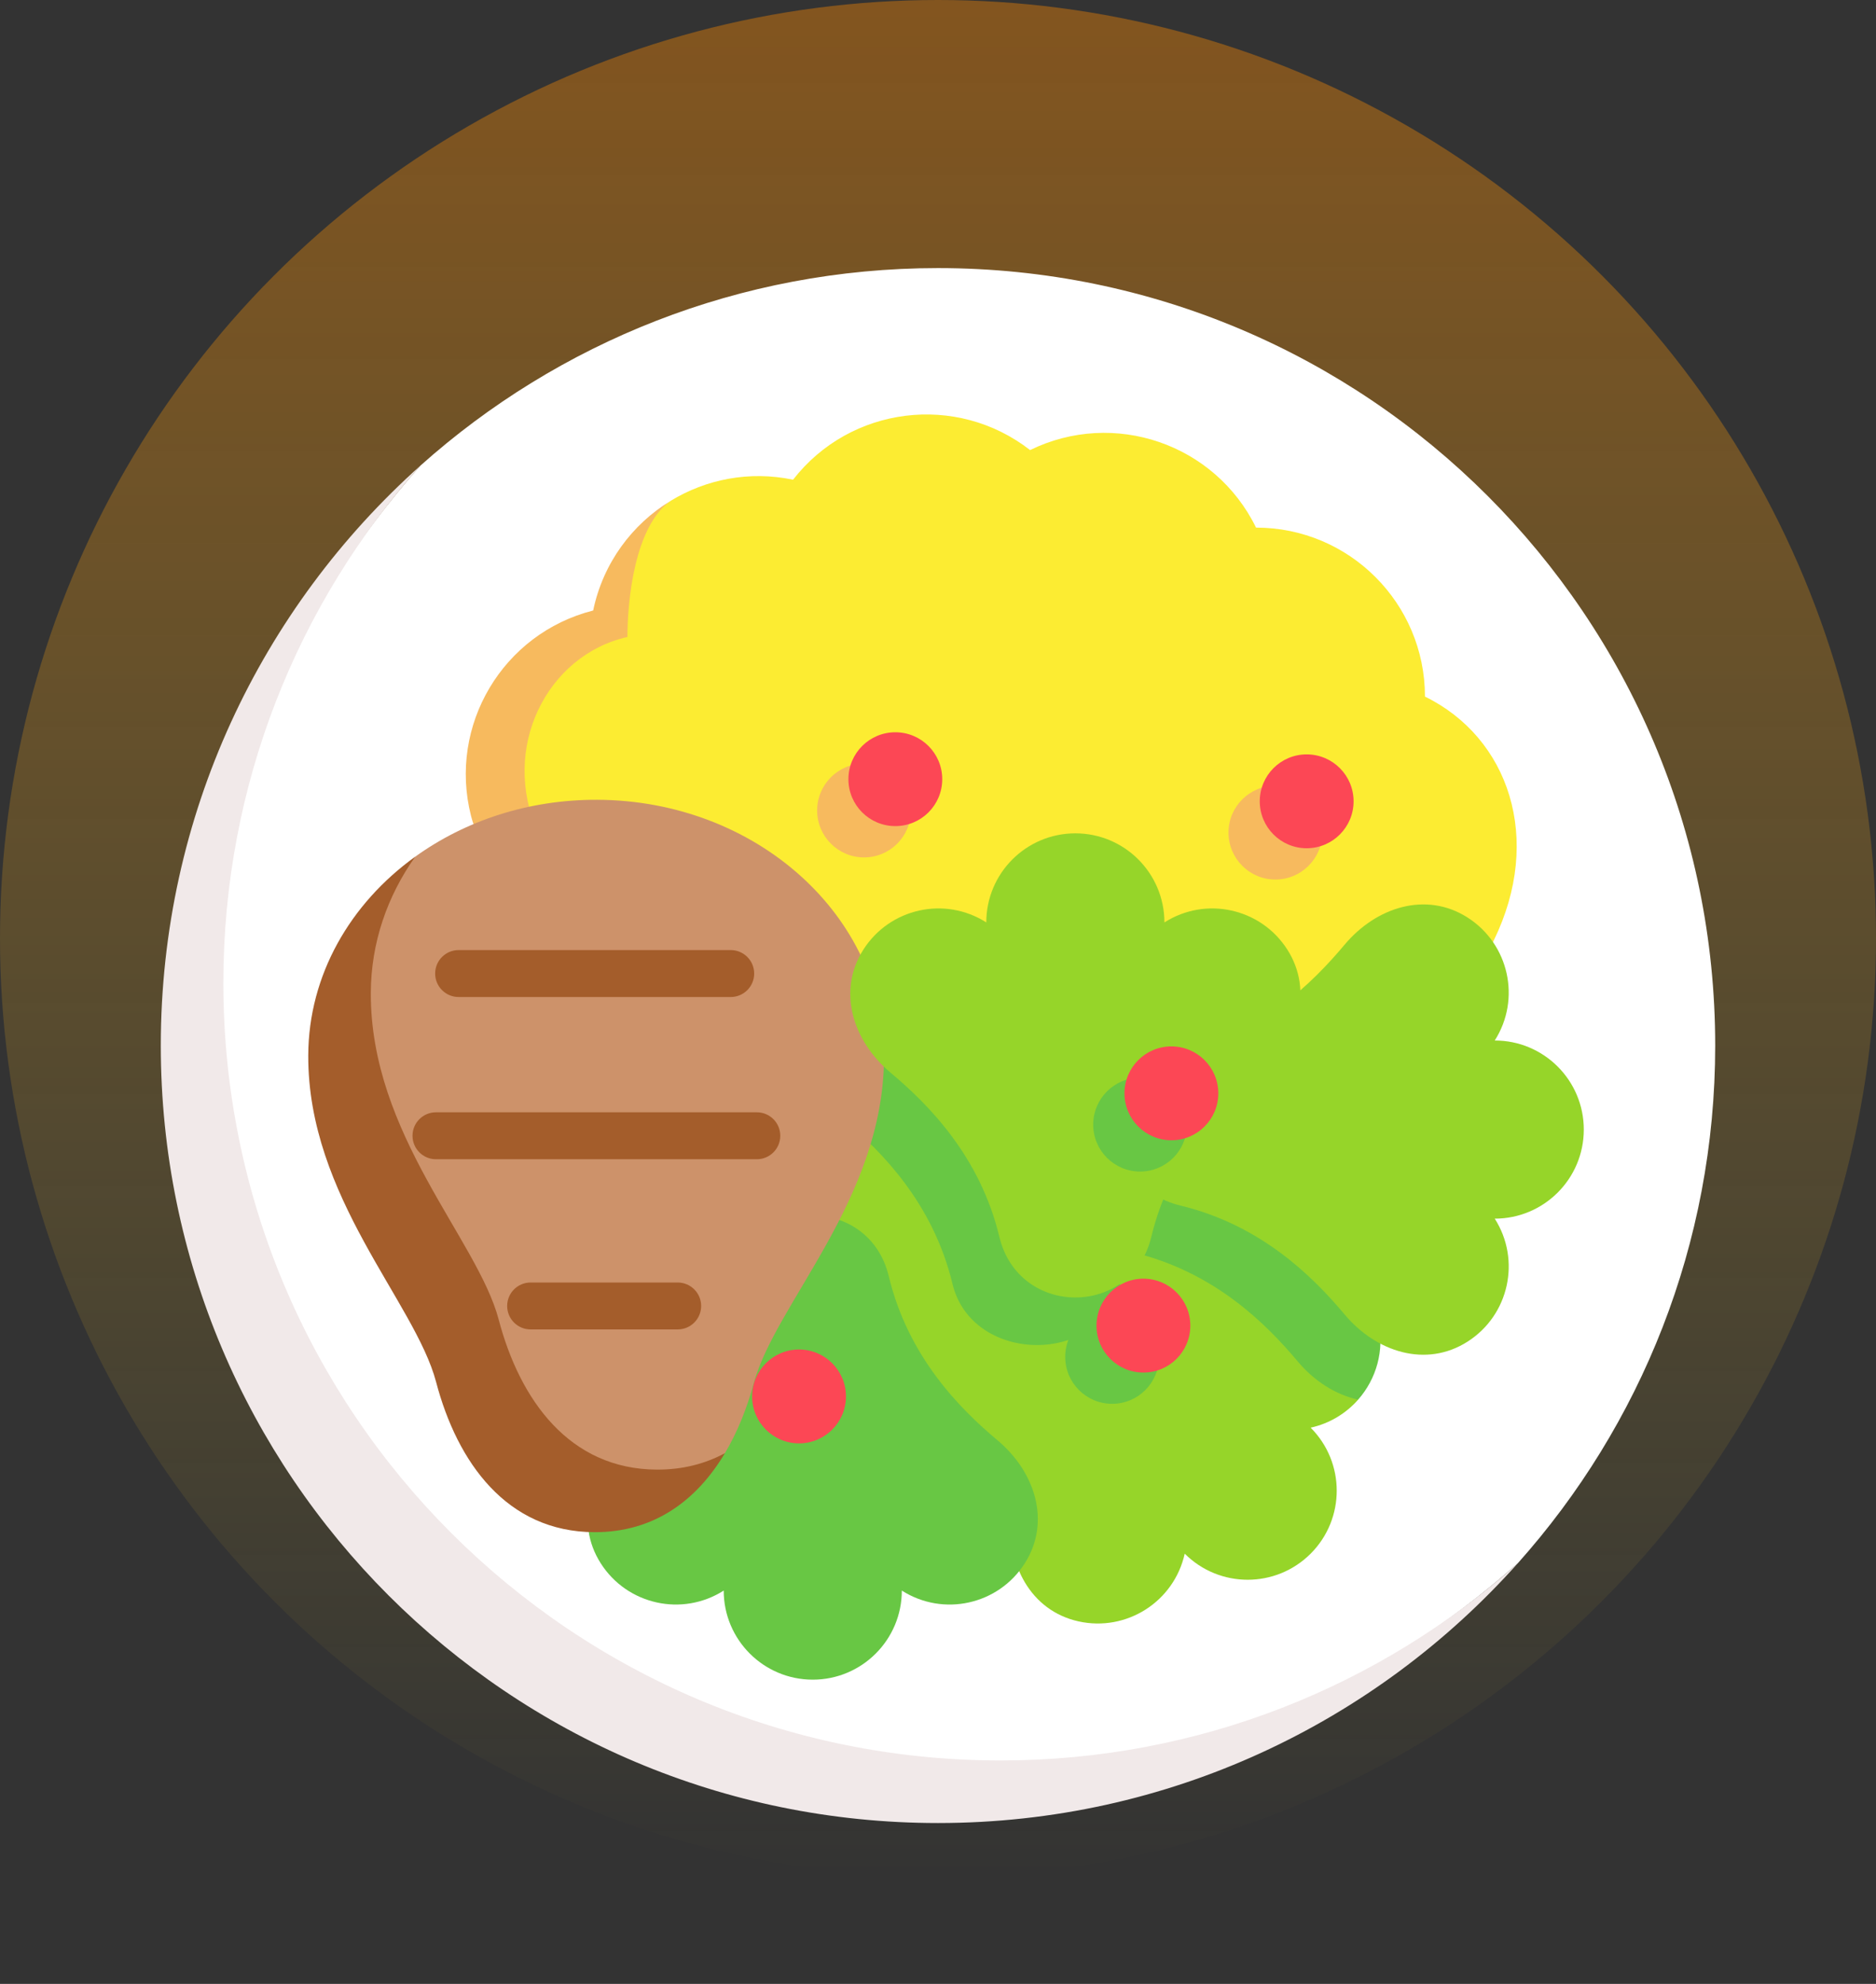
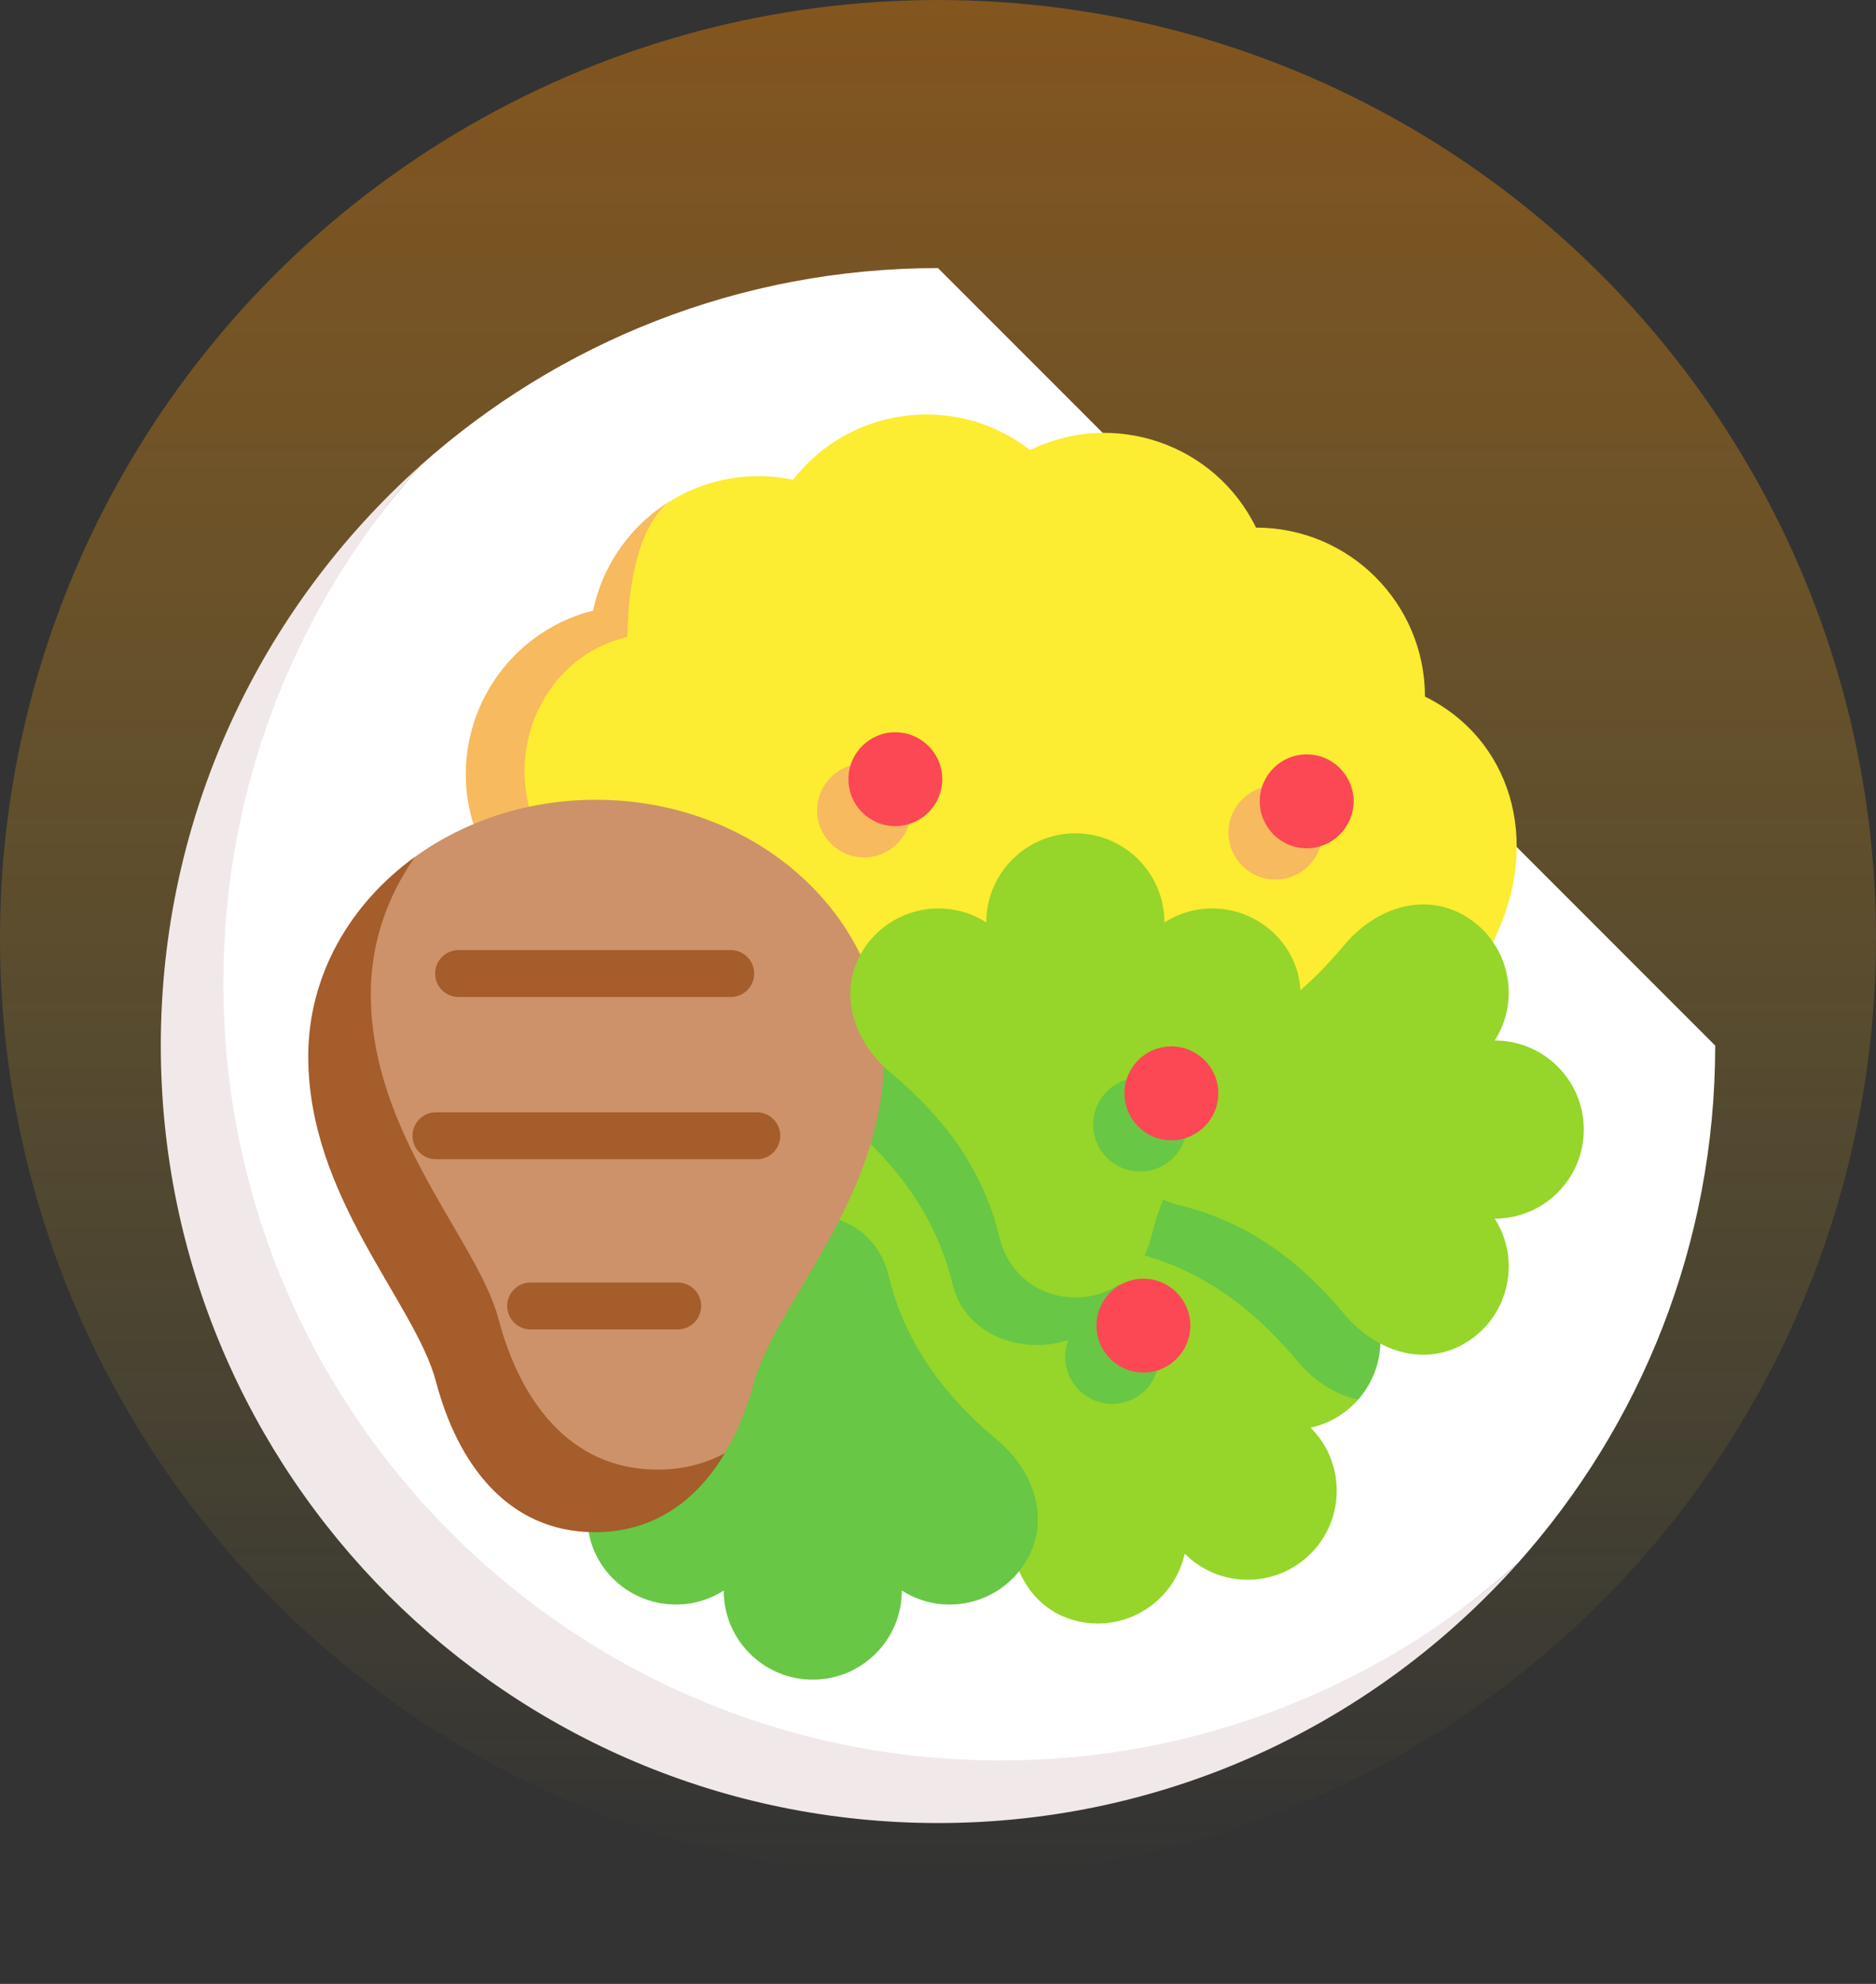
<svg xmlns="http://www.w3.org/2000/svg" width="70" height="74" viewBox="0 0 70 74" fill="none">
  <rect x="0" y="0" width="70" height="74" fill="#333333" stroke="none" />
  <circle opacity="0.4" cx="35" cy="35" r="35" fill="url(#paint0_linear_3230_4335)" />
  <g clip-path="url(#clip0_3230_4335)">
-     <path d="M35 10C27.586 10 20.823 12.784 15.695 17.361C11.118 22.489 7.167 30.419 7.167 37.833C7.167 53.849 20.151 66.833 36.167 66.833C43.581 66.833 51.511 62.882 56.639 58.305C61.216 53.177 64 46.414 64 39C64 22.984 51.016 10 35 10Z" fill="white" />
+     <path d="M35 10C27.586 10 20.823 12.784 15.695 17.361C11.118 22.489 7.167 30.419 7.167 37.833C7.167 53.849 20.151 66.833 36.167 66.833C43.581 66.833 51.511 62.882 56.639 58.305C61.216 53.177 64 46.414 64 39Z" fill="white" />
    <path d="M53.17 25.983C53.17 22.502 50.348 19.68 46.867 19.68C45.338 16.554 41.563 15.258 38.436 16.788C35.689 14.651 31.729 15.146 29.592 17.893C27.959 17.552 26.342 17.877 25.022 18.683C23.683 19.628 22.843 22.202 22.843 23.579C19.842 24.252 17.38 27.098 18.406 32.395C20.949 37.207 28.623 46.673 38.047 47.696C49.047 48.891 55.736 35.082 55.736 35.082C57.592 31.287 56.297 27.512 53.17 25.983Z" fill="#FCEC32" />
    <path d="M20.075 31.056C18.652 27.9 20.411 24.432 23.412 23.76C23.412 22.382 23.683 19.628 25.022 18.682C23.588 19.556 22.504 20.998 22.133 22.772C18.759 23.628 16.718 27.058 17.575 30.432C17.698 30.915 17.98 31.59 18.405 32.394C19.649 32.418 20.456 31.902 20.075 31.056Z" fill="#F7BA5E" />
    <path d="M8.334 36.666C8.334 29.252 11.118 22.489 15.695 17.361C9.747 22.672 6 30.398 6 39C6 55.016 18.984 68 35 68C43.602 68 51.328 64.254 56.639 58.305C51.511 62.882 44.748 65.666 37.334 65.666C21.318 65.666 8.334 52.682 8.334 36.666Z" fill="#F1E9E9" />
    <path d="M32.241 31.982C33.208 31.982 33.991 31.198 33.991 30.231C33.991 29.264 33.208 28.48 32.241 28.48C31.274 28.48 30.49 29.264 30.49 30.231C30.49 31.198 31.274 31.982 32.241 31.982Z" fill="#F7BA5E" />
    <path d="M47.589 32.807C48.556 32.807 49.34 32.023 49.34 31.056C49.34 30.089 48.556 29.306 47.589 29.306C46.623 29.306 45.839 30.089 45.839 31.056C45.839 32.023 46.623 32.807 47.589 32.807Z" fill="#F7BA5E" />
    <path d="M30.012 39.29C27.374 40.468 25.32 42.175 25.32 44.313C25.32 49.685 37.877 54.688 37.717 56.516C37.557 58.344 38.451 60.081 40.243 60.478C42.035 60.875 43.809 59.744 44.206 57.952C45.503 59.25 47.607 59.25 48.905 57.952C50.202 56.655 50.202 54.551 48.905 53.253C49.619 53.095 50.228 52.717 50.678 52.207L45.868 44.121L30.012 39.29Z" fill="#96D529" />
    <path d="M51.43 49.291C51.034 47.499 43.558 39.53 40.913 37.912C39.322 36.938 33.999 37.51 30.012 39.29C30.15 40.212 30.686 41.095 31.48 41.761C32.886 42.941 34.814 44.872 35.54 47.887C36.265 50.901 41.058 50.948 41.784 47.933C41.903 47.439 41.48 46.928 41.656 46.491C41.851 46.585 42.063 46.663 42.294 46.719C45.308 47.444 47.24 49.373 48.42 50.779C49.034 51.512 49.834 52.024 50.677 52.207C51.355 51.438 51.669 50.368 51.43 49.291Z" fill="#68C744" />
    <path d="M41.498 52.363C42.464 52.363 43.248 51.58 43.248 50.613C43.248 49.646 42.464 48.862 41.498 48.862C40.531 48.862 39.747 49.646 39.747 50.613C39.747 51.58 40.531 52.363 41.498 52.363Z" fill="#68C744" />
    <path d="M55.774 45.456C57.609 45.456 59.097 43.969 59.097 42.134C59.097 40.299 57.609 38.811 55.774 38.811C56.761 37.264 56.306 35.209 54.758 34.223C53.211 33.237 51.35 33.833 50.17 35.239C48.991 36.645 47.059 38.574 44.045 39.299C41.031 40.025 41.031 44.243 44.045 44.968C47.059 45.694 48.991 47.623 50.171 49.029C51.35 50.435 53.211 51.031 54.759 50.044C56.306 49.058 56.761 47.004 55.774 45.456Z" fill="#96D529" />
    <path d="M33.65 59.329C33.65 61.164 32.162 62.652 30.327 62.652C28.492 62.652 27.004 61.164 27.004 59.329C25.457 60.315 23.403 59.86 22.416 58.313C21.43 56.766 22.026 54.904 23.432 53.725C24.838 52.546 26.767 50.614 27.492 47.6C28.218 44.585 32.436 44.585 33.162 47.6C33.887 50.614 35.816 52.546 37.222 53.725C38.628 54.905 39.224 56.766 38.238 58.313C37.251 59.861 35.197 60.315 33.65 59.329Z" fill="#68C744" />
    <path d="M28.648 55.004C29.615 55.004 30.398 54.22 30.398 53.253C30.398 52.287 29.615 51.503 28.648 51.503C27.681 51.503 26.898 52.287 26.898 53.253C26.898 54.22 27.681 55.004 28.648 55.004Z" fill="#68C744" />
    <path d="M32.986 39.447C33.006 34.161 28.213 29.854 22.28 29.832C19.711 29.823 17.349 30.619 15.496 31.953C13.586 33.735 13.26 35.748 13.253 37.617C13.233 42.903 17.235 46.811 18.024 49.801C18.812 52.791 20.656 55.388 23.929 55.401C24.894 55.404 26.319 54.597 27.048 54.206C27.517 53.419 27.872 52.527 28.125 51.596C28.936 48.612 32.967 44.733 32.986 39.447Z" fill="#CD926A" />
    <path d="M43.448 34.407C43.448 32.572 41.96 31.084 40.125 31.084C38.29 31.084 36.802 32.572 36.802 34.407C35.255 33.42 33.2 33.875 32.214 35.423C31.228 36.97 31.824 38.831 33.23 40.011C34.636 41.19 36.565 43.122 37.29 46.136C38.016 49.15 42.234 49.15 42.959 46.136C43.685 43.122 45.614 41.19 47.02 40.01C48.426 38.831 49.022 36.97 48.036 35.422C47.049 33.875 44.995 33.42 43.448 34.407Z" fill="#96D529" />
    <path d="M42.541 43.699C43.508 43.699 44.292 42.916 44.292 41.949C44.292 40.982 43.508 40.198 42.541 40.198C41.575 40.198 40.791 40.982 40.791 41.949C40.791 42.916 41.575 43.699 42.541 43.699Z" fill="#68C744" />
    <path d="M18.607 49.218C17.818 46.227 13.816 42.319 13.836 37.033C13.843 35.164 14.451 33.423 15.495 31.953C13.069 33.7 11.513 36.37 11.502 39.367C11.482 44.653 15.484 48.562 16.273 51.551C17.061 54.541 18.905 57.139 22.178 57.151C24.429 57.159 26.014 55.939 27.047 54.206C26.318 54.597 25.477 54.821 24.512 54.817C21.239 54.805 19.395 52.208 18.607 49.218Z" fill="#A45D2B" />
    <path d="M25.287 49.588H19.799C19.316 49.588 18.924 49.197 18.924 48.713C18.924 48.23 19.316 47.838 19.799 47.838H25.287C25.77 47.838 26.162 48.23 26.162 48.713C26.162 49.197 25.77 49.588 25.287 49.588Z" fill="#A45D2B" />
    <path d="M28.24 43.24H16.267C15.784 43.24 15.392 42.848 15.392 42.364C15.392 41.881 15.784 41.489 16.267 41.489H28.24C28.724 41.489 29.115 41.881 29.115 42.364C29.115 42.848 28.724 43.24 28.24 43.24Z" fill="#A45D2B" />
    <path d="M27.265 37.189H17.113C16.629 37.189 16.237 36.797 16.237 36.314C16.237 35.83 16.629 35.438 17.113 35.438H27.265C27.749 35.438 28.141 35.83 28.141 36.314C28.141 36.797 27.749 37.189 27.265 37.189Z" fill="#A45D2B" />
    <path d="M33.408 30.814C34.374 30.814 35.158 30.031 35.158 29.064C35.158 28.097 34.374 27.314 33.408 27.314C32.441 27.314 31.657 28.097 31.657 29.064C31.657 30.031 32.441 30.814 33.408 30.814Z" fill="#FC4755" />
    <path d="M48.756 31.64C49.723 31.64 50.507 30.856 50.507 29.889C50.507 28.922 49.723 28.139 48.756 28.139C47.79 28.139 47.006 28.922 47.006 29.889C47.006 30.856 47.79 31.64 48.756 31.64Z" fill="#FC4755" />
    <path d="M43.709 42.532C44.675 42.532 45.459 41.748 45.459 40.782C45.459 39.815 44.675 39.031 43.709 39.031C42.742 39.031 41.958 39.815 41.958 40.782C41.958 41.748 42.742 42.532 43.709 42.532Z" fill="#FC4755" />
-     <path d="M29.815 53.838C30.782 53.838 31.566 53.054 31.566 52.087C31.566 51.121 30.782 50.337 29.815 50.337C28.848 50.337 28.064 51.121 28.064 52.087C28.064 53.054 28.848 53.838 29.815 53.838Z" fill="#FC4755" />
    <path d="M42.665 51.197C43.631 51.197 44.415 50.414 44.415 49.447C44.415 48.48 43.631 47.696 42.665 47.696C41.698 47.696 40.914 48.48 40.914 49.447C40.914 50.414 41.698 51.197 42.665 51.197Z" fill="#FC4755" />
  </g>
  <defs>
    <linearGradient id="paint0_linear_3230_4335" x1="35" y1="0" x2="35" y2="70" gradientUnits="userSpaceOnUse">
      <stop stop-color="#FB8700" />
      <stop offset="1" stop-color="#FDDE31" stop-opacity="0" />
      <stop offset="1" stop-color="#FB8700" stop-opacity="0" />
    </linearGradient>
    <clipPath id="clip0_3230_4335">
      <rect width="58" height="58" fill="white" transform="translate(6 10)" />
    </clipPath>
  </defs>
</svg>